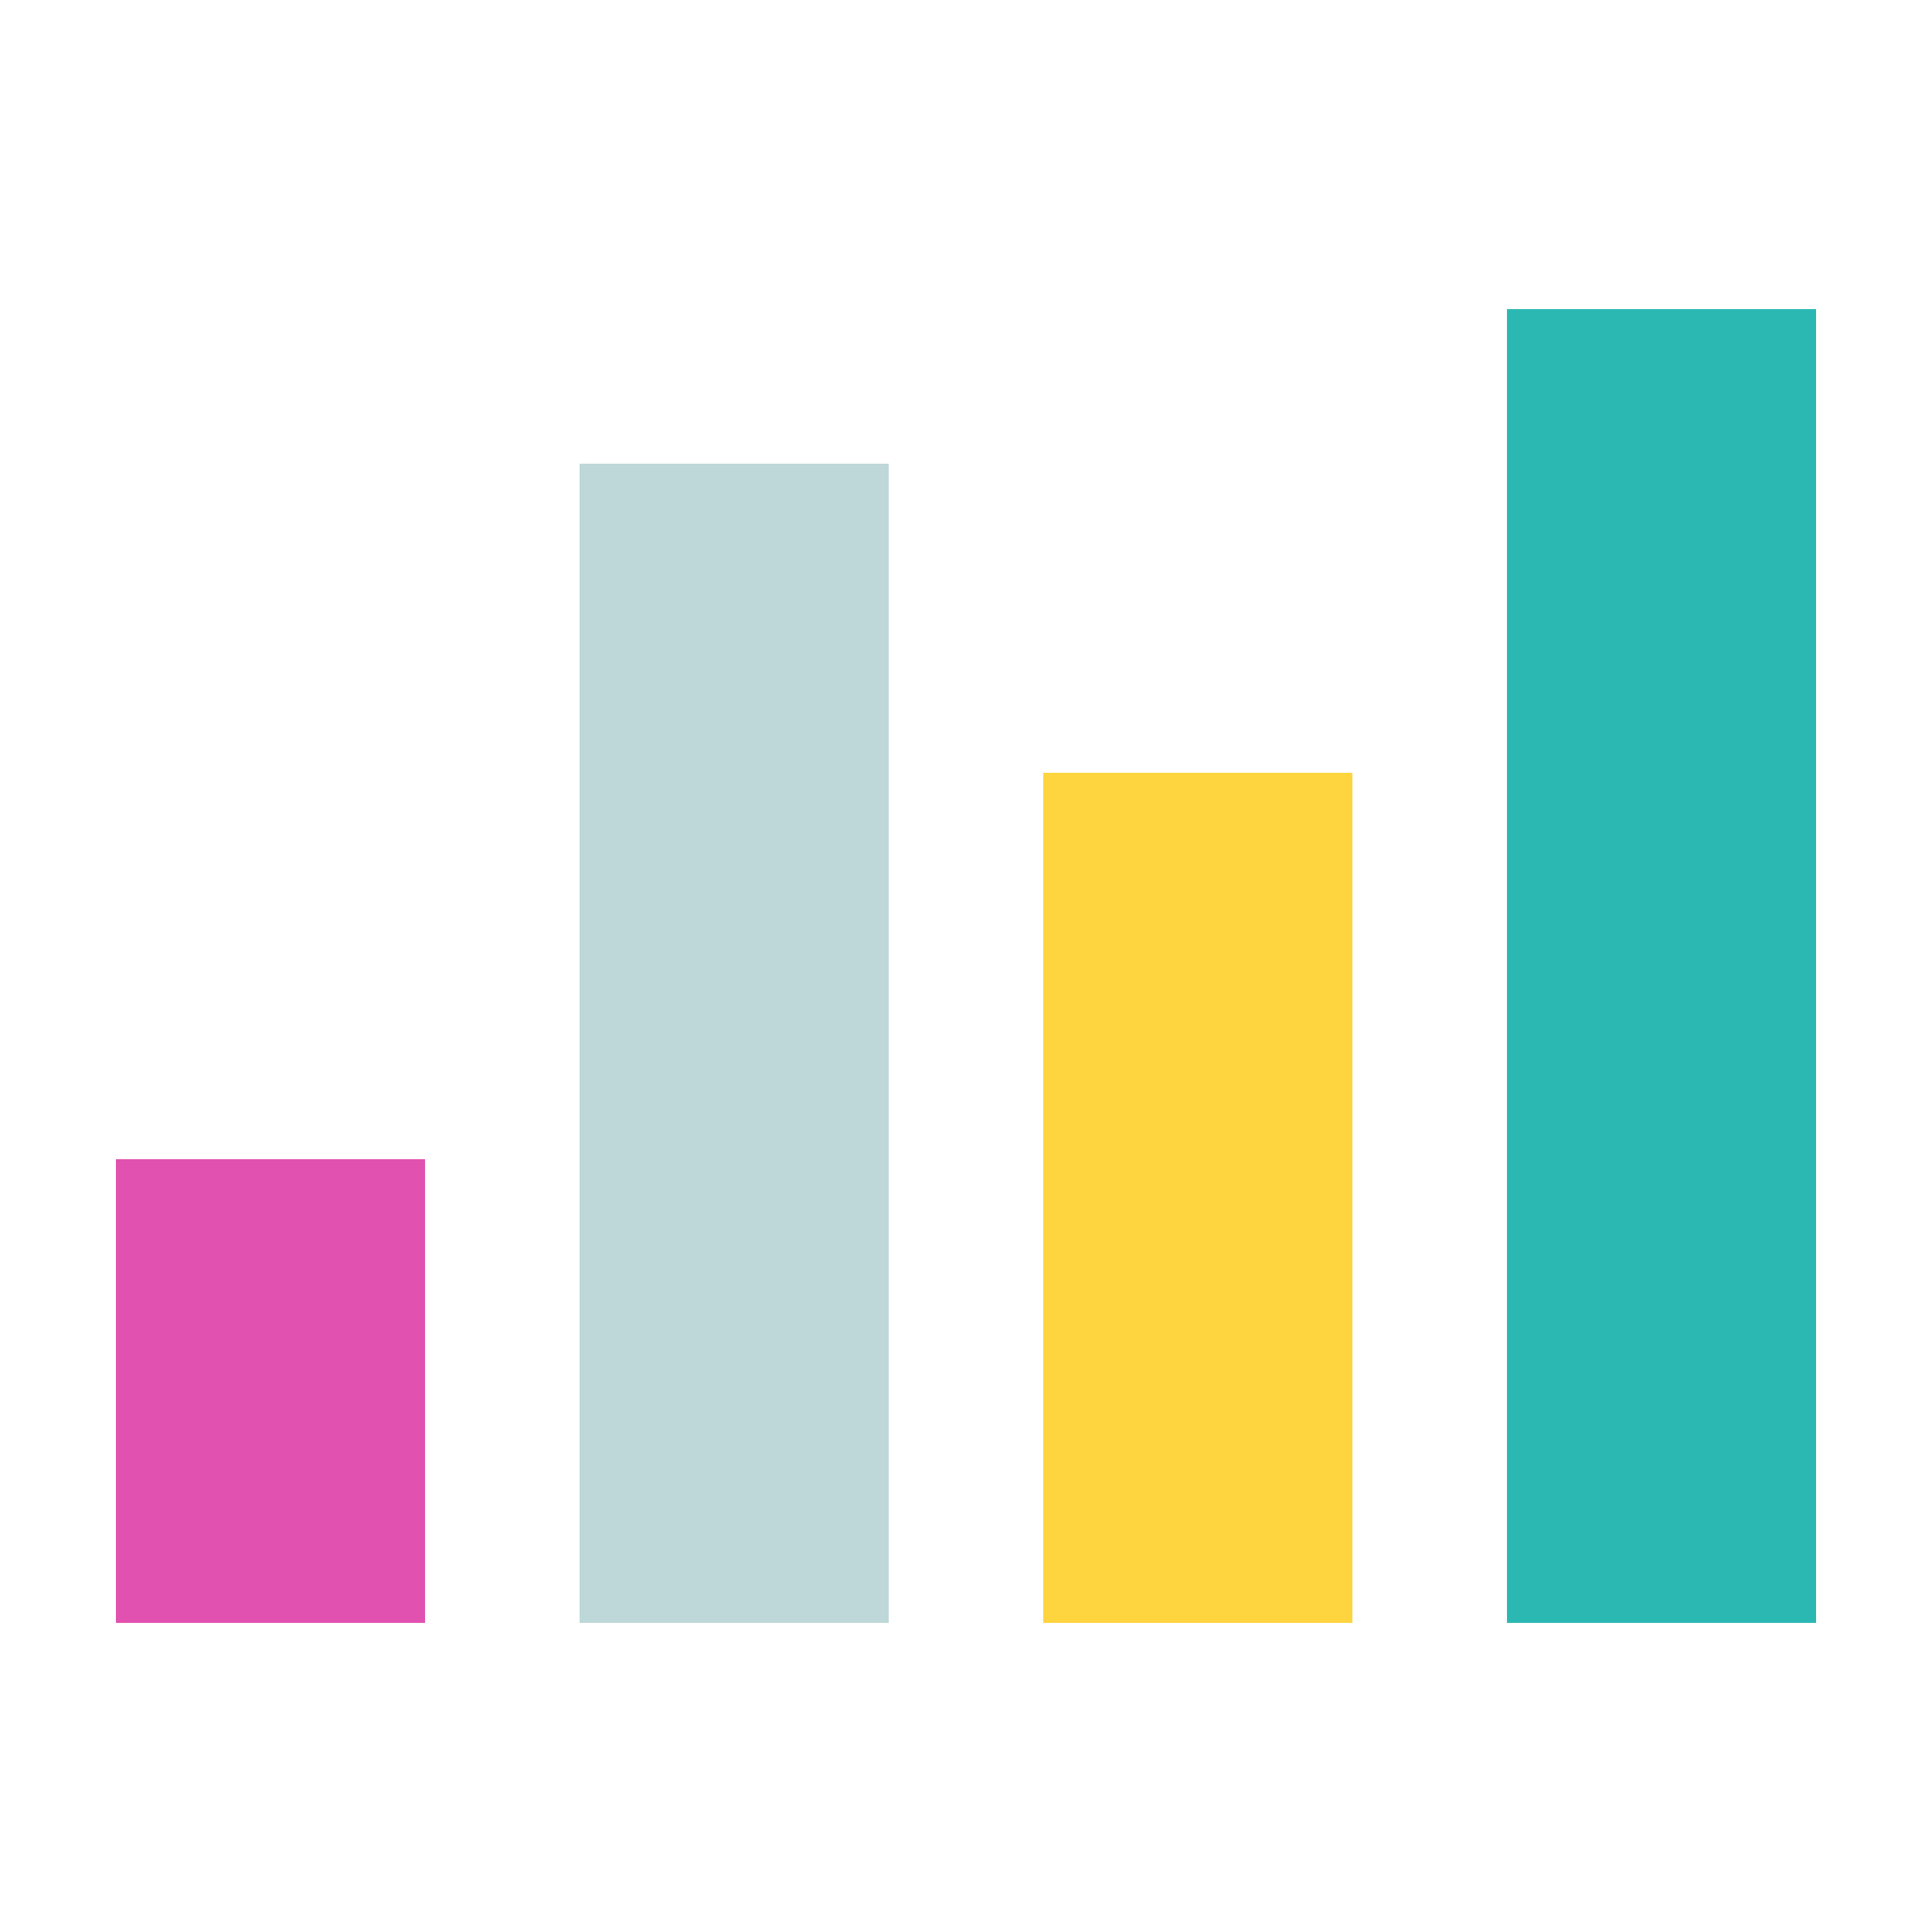
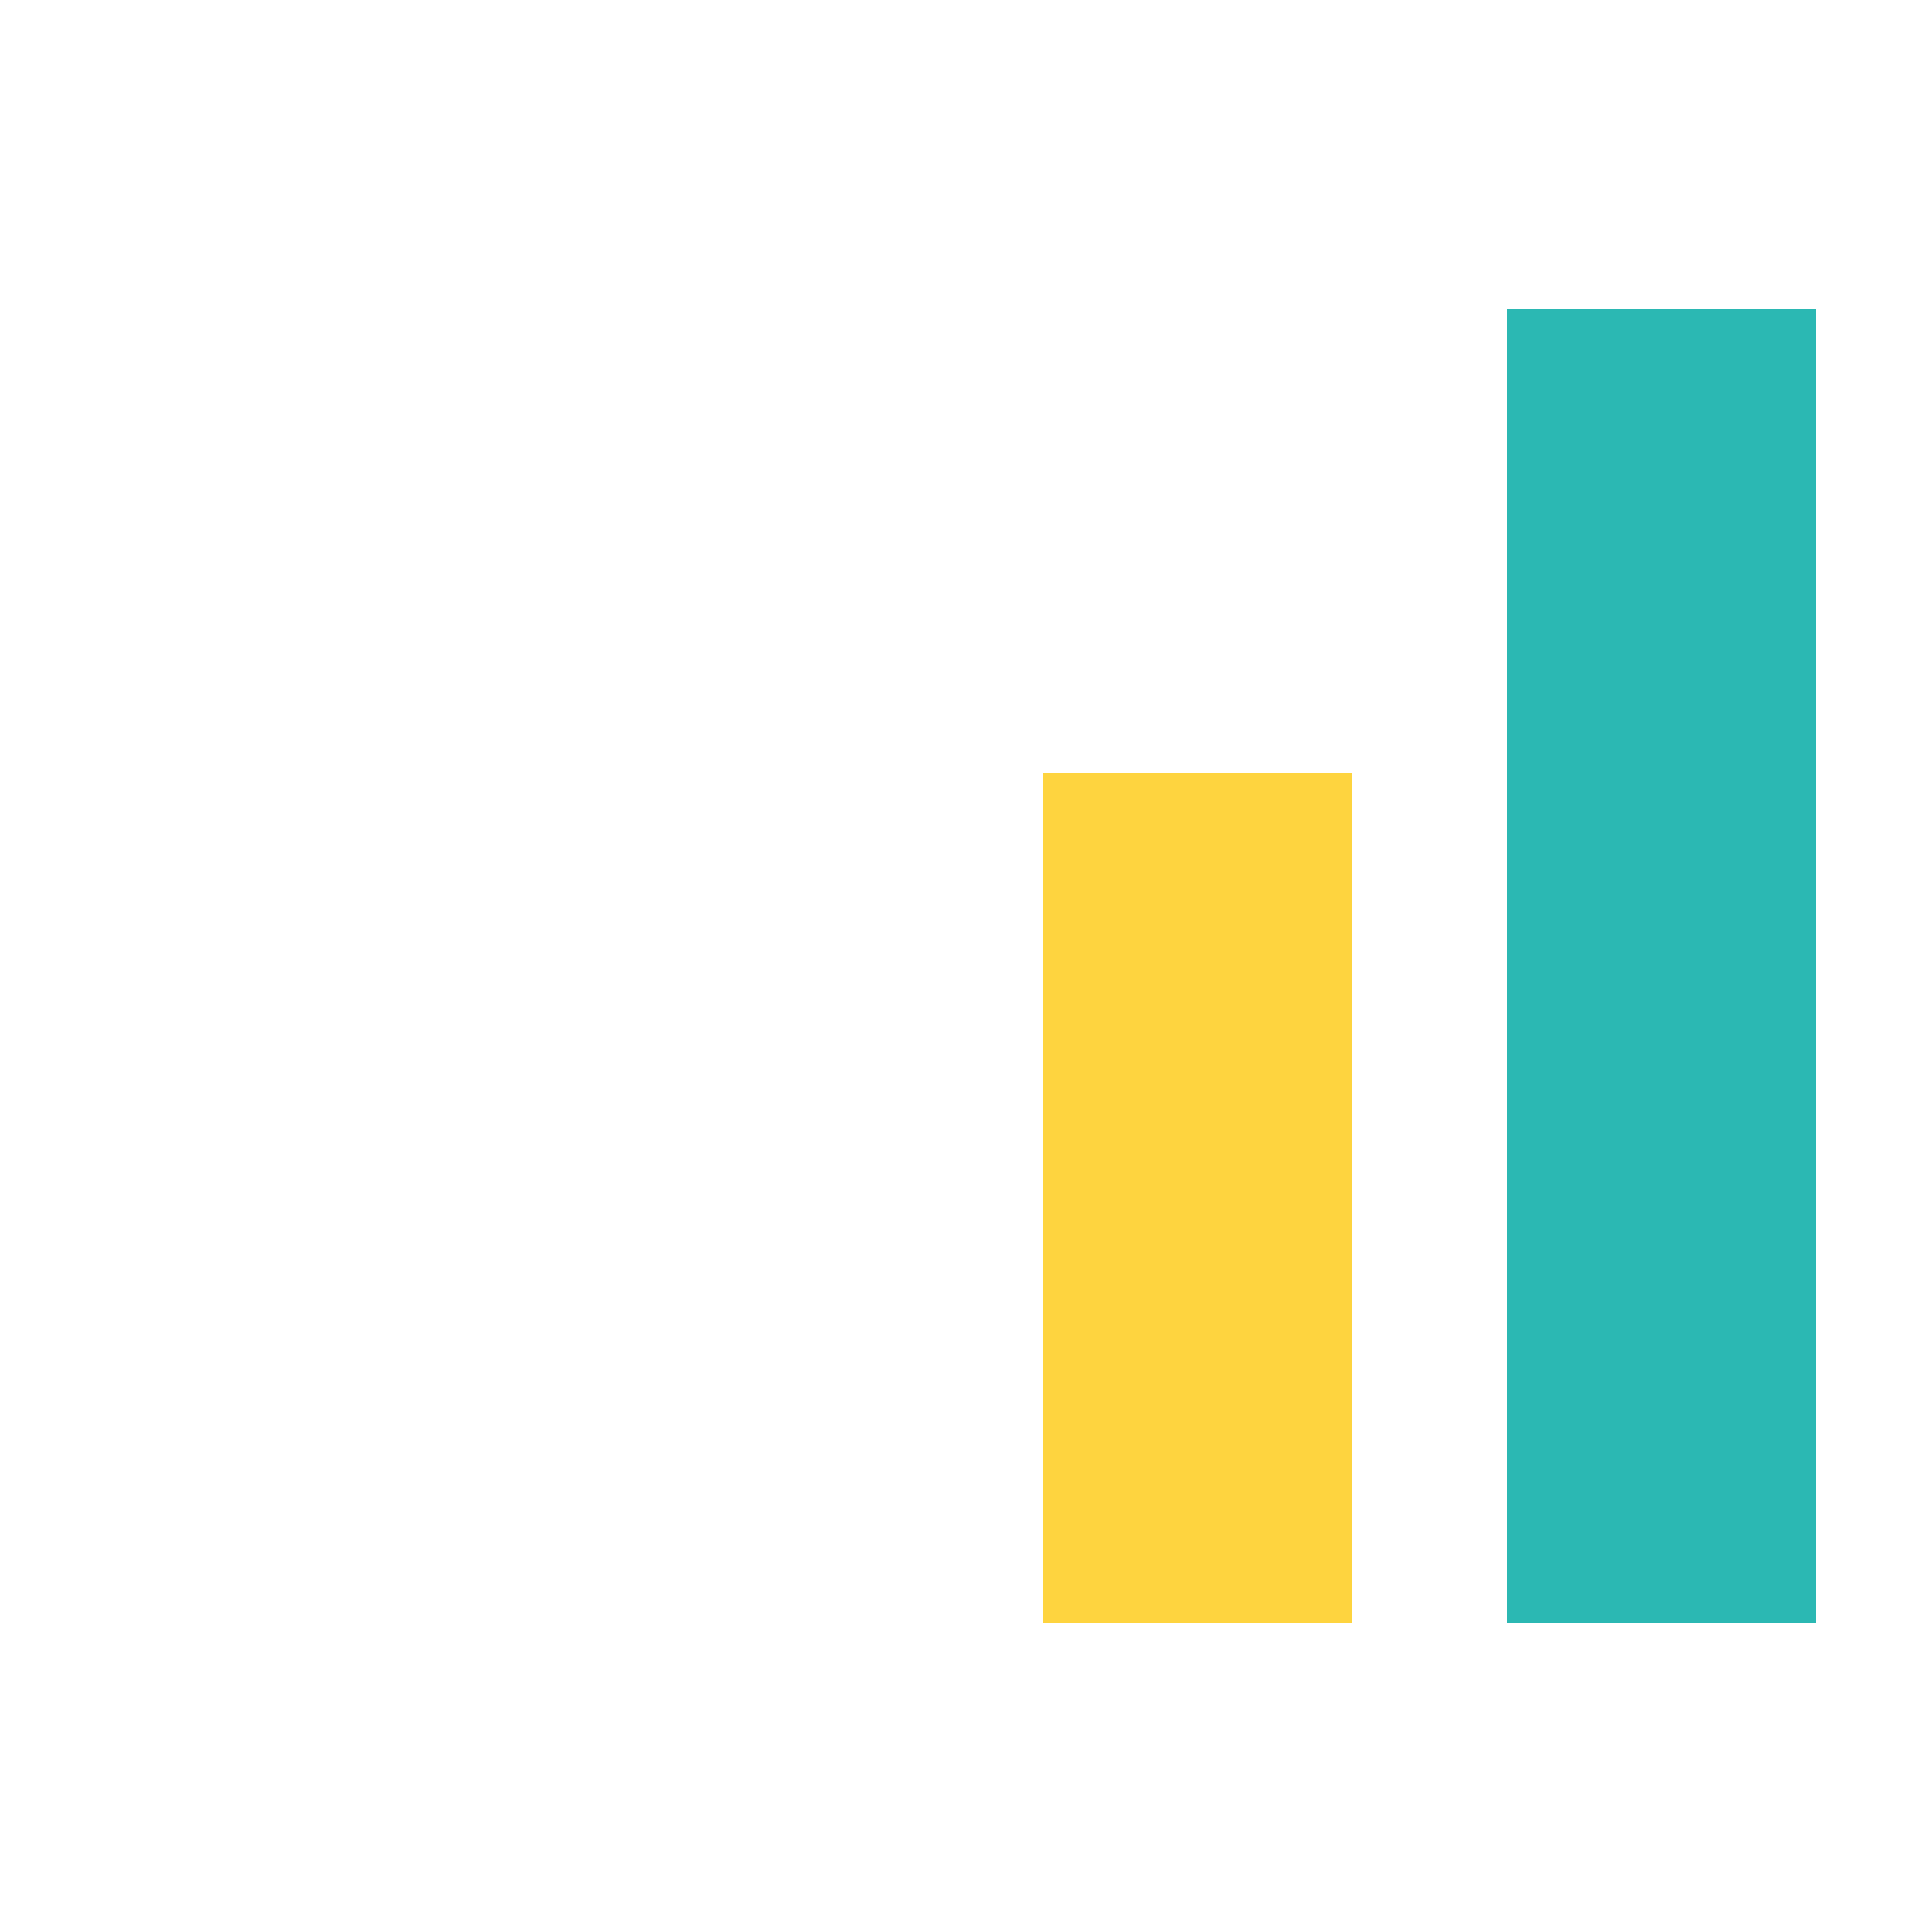
<svg xmlns="http://www.w3.org/2000/svg" version="1.2" viewBox="0 0 50 50" width="50" height="50">
  <title>CanyonGBSIcon-ai</title>
  <style>
		.s0 { fill: none;stroke: #e151af;stroke-miterlimit:2;stroke-width: 8 } 
		.s1 { fill: none;stroke: #bed7d8;stroke-miterlimit:2;stroke-width: 8 } 
		.s2 { fill: none;stroke: #fed43f;stroke-miterlimit:2;stroke-width: 8 } 
		.s3 { fill: none;stroke: #2bb8b3;stroke-miterlimit:2;stroke-width: 8 } 
	</style>
  <g id="Layer 1">
    <g id="&lt;Group&gt;">
-       <path id="&lt;Path&gt;" class="s0" d="m7 42v-12" />
-       <path id="&lt;Path&gt;" class="s1" d="m19 42v-30" />
      <path id="&lt;Path&gt;" class="s2" d="m31 42v-22" />
      <path id="&lt;Path&gt;" class="s3" d="m43 42v-34" />
    </g>
  </g>
</svg>